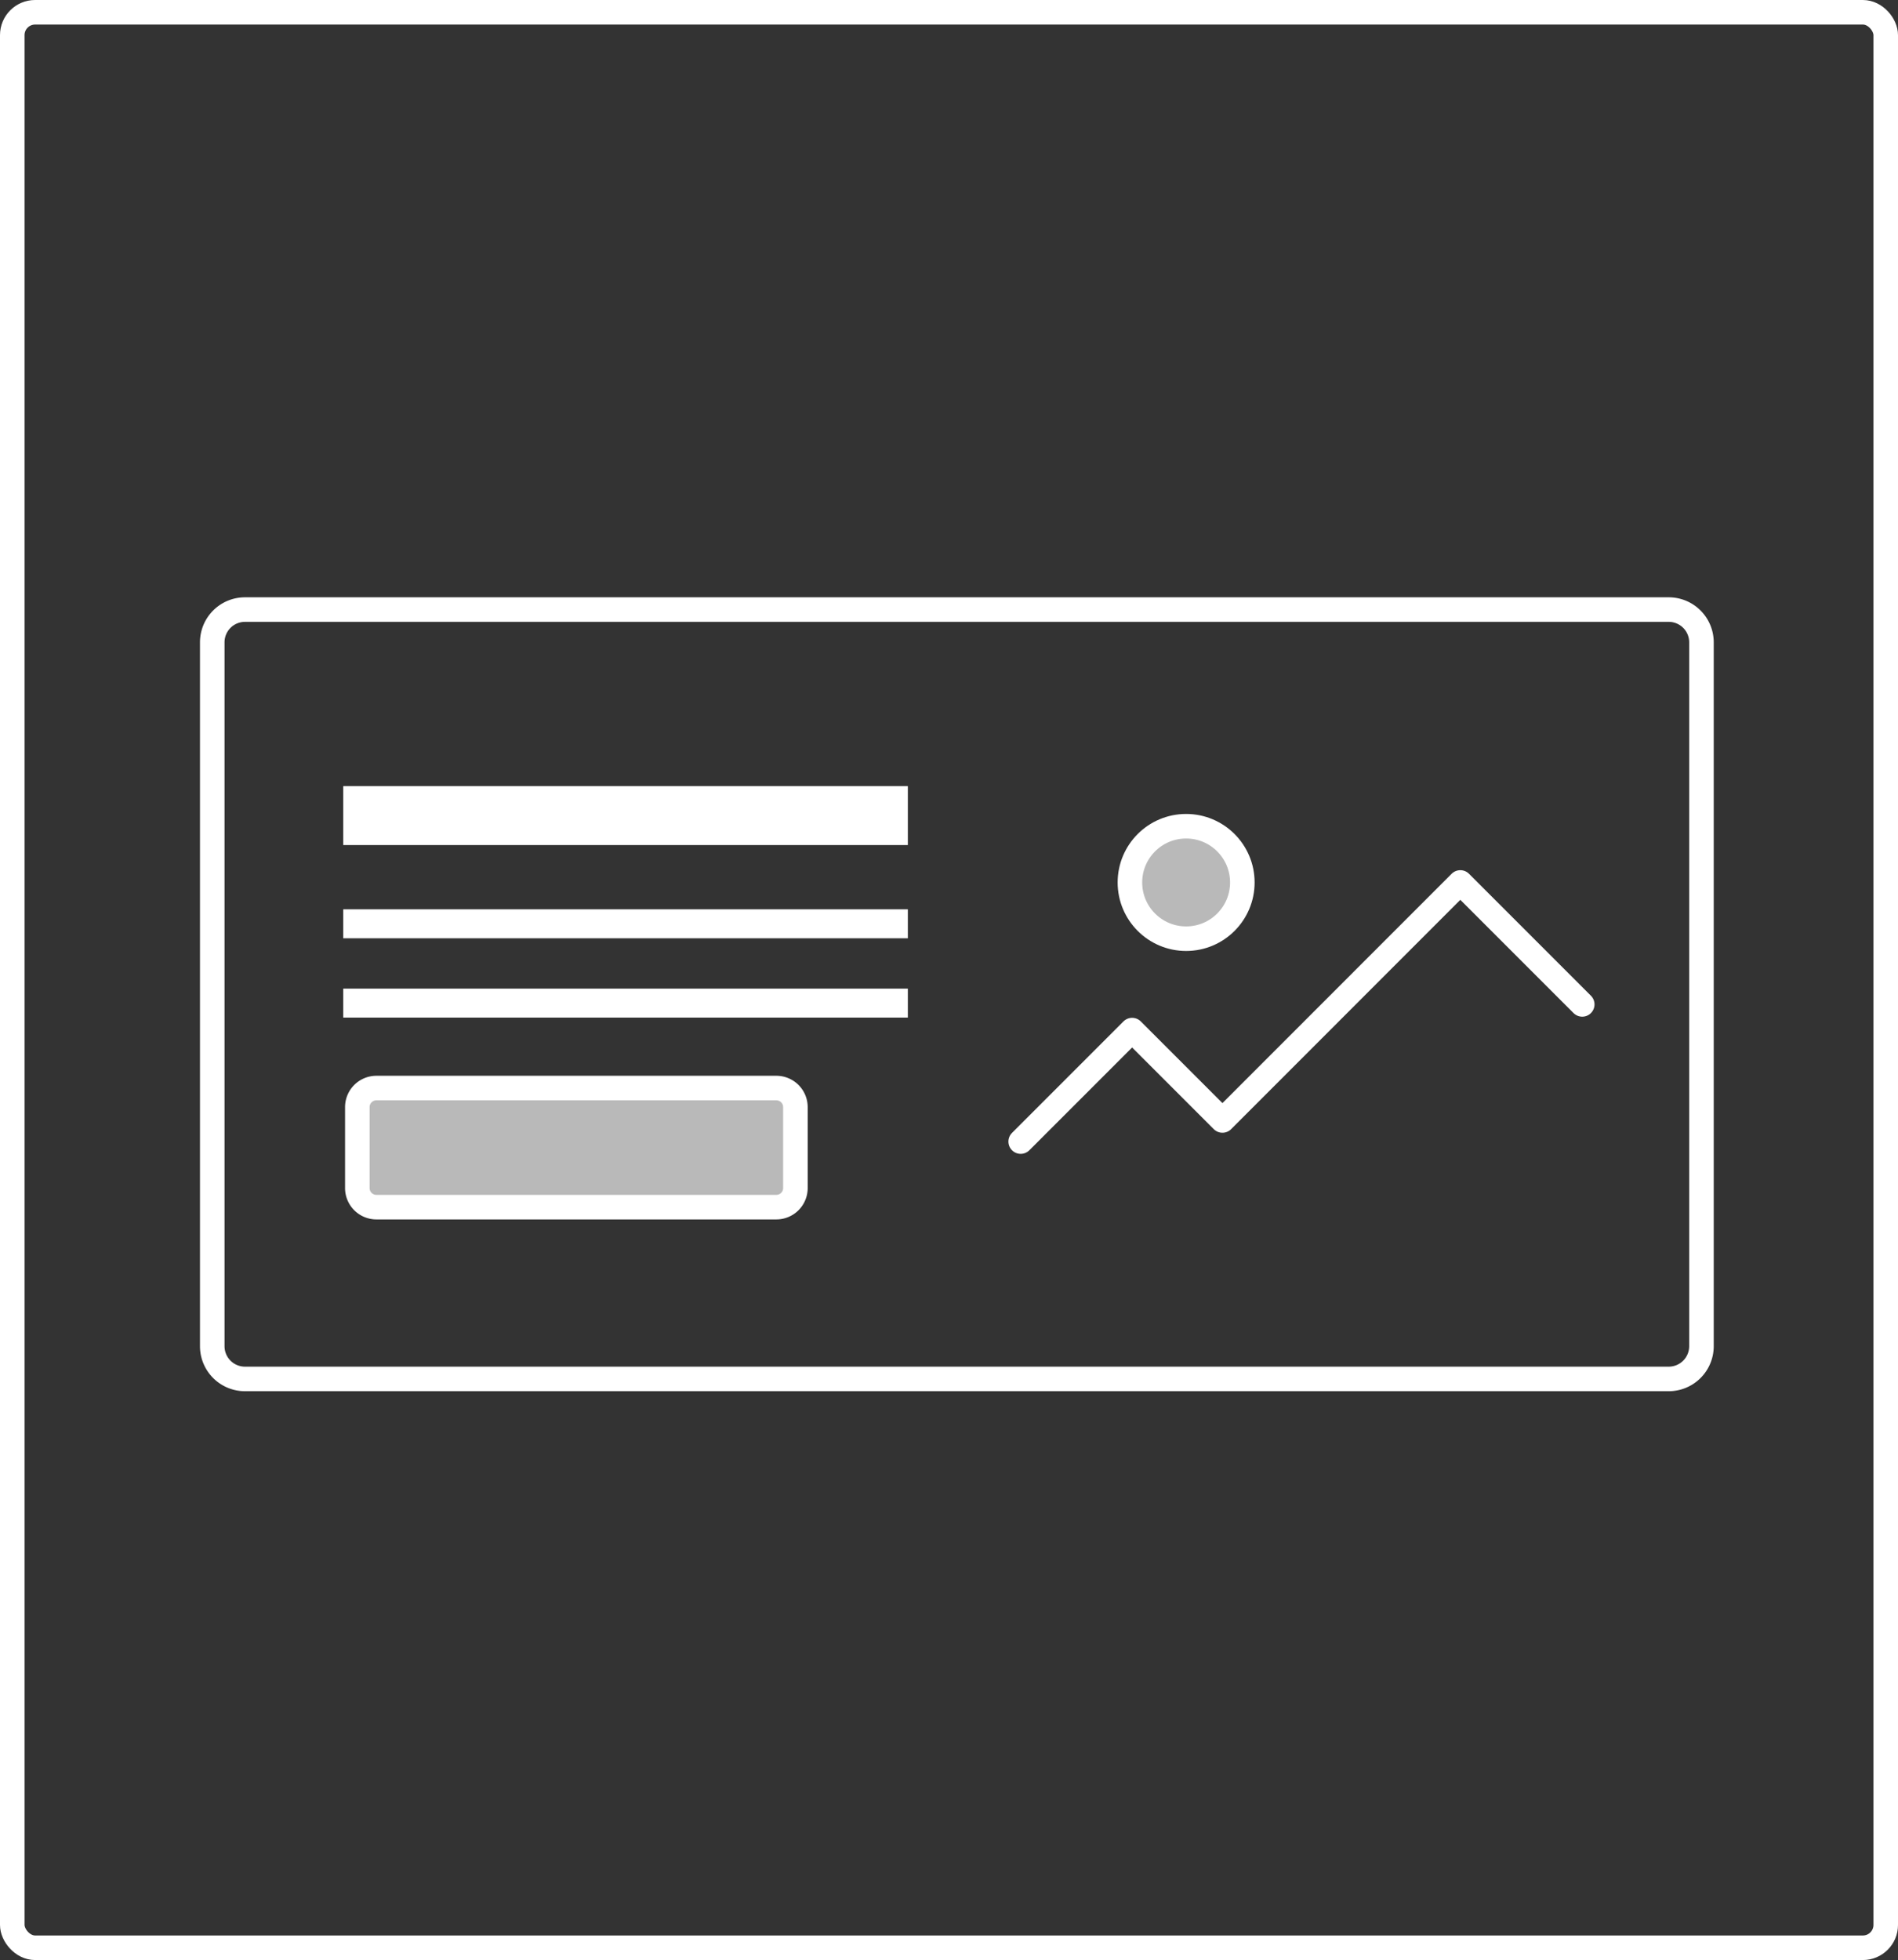
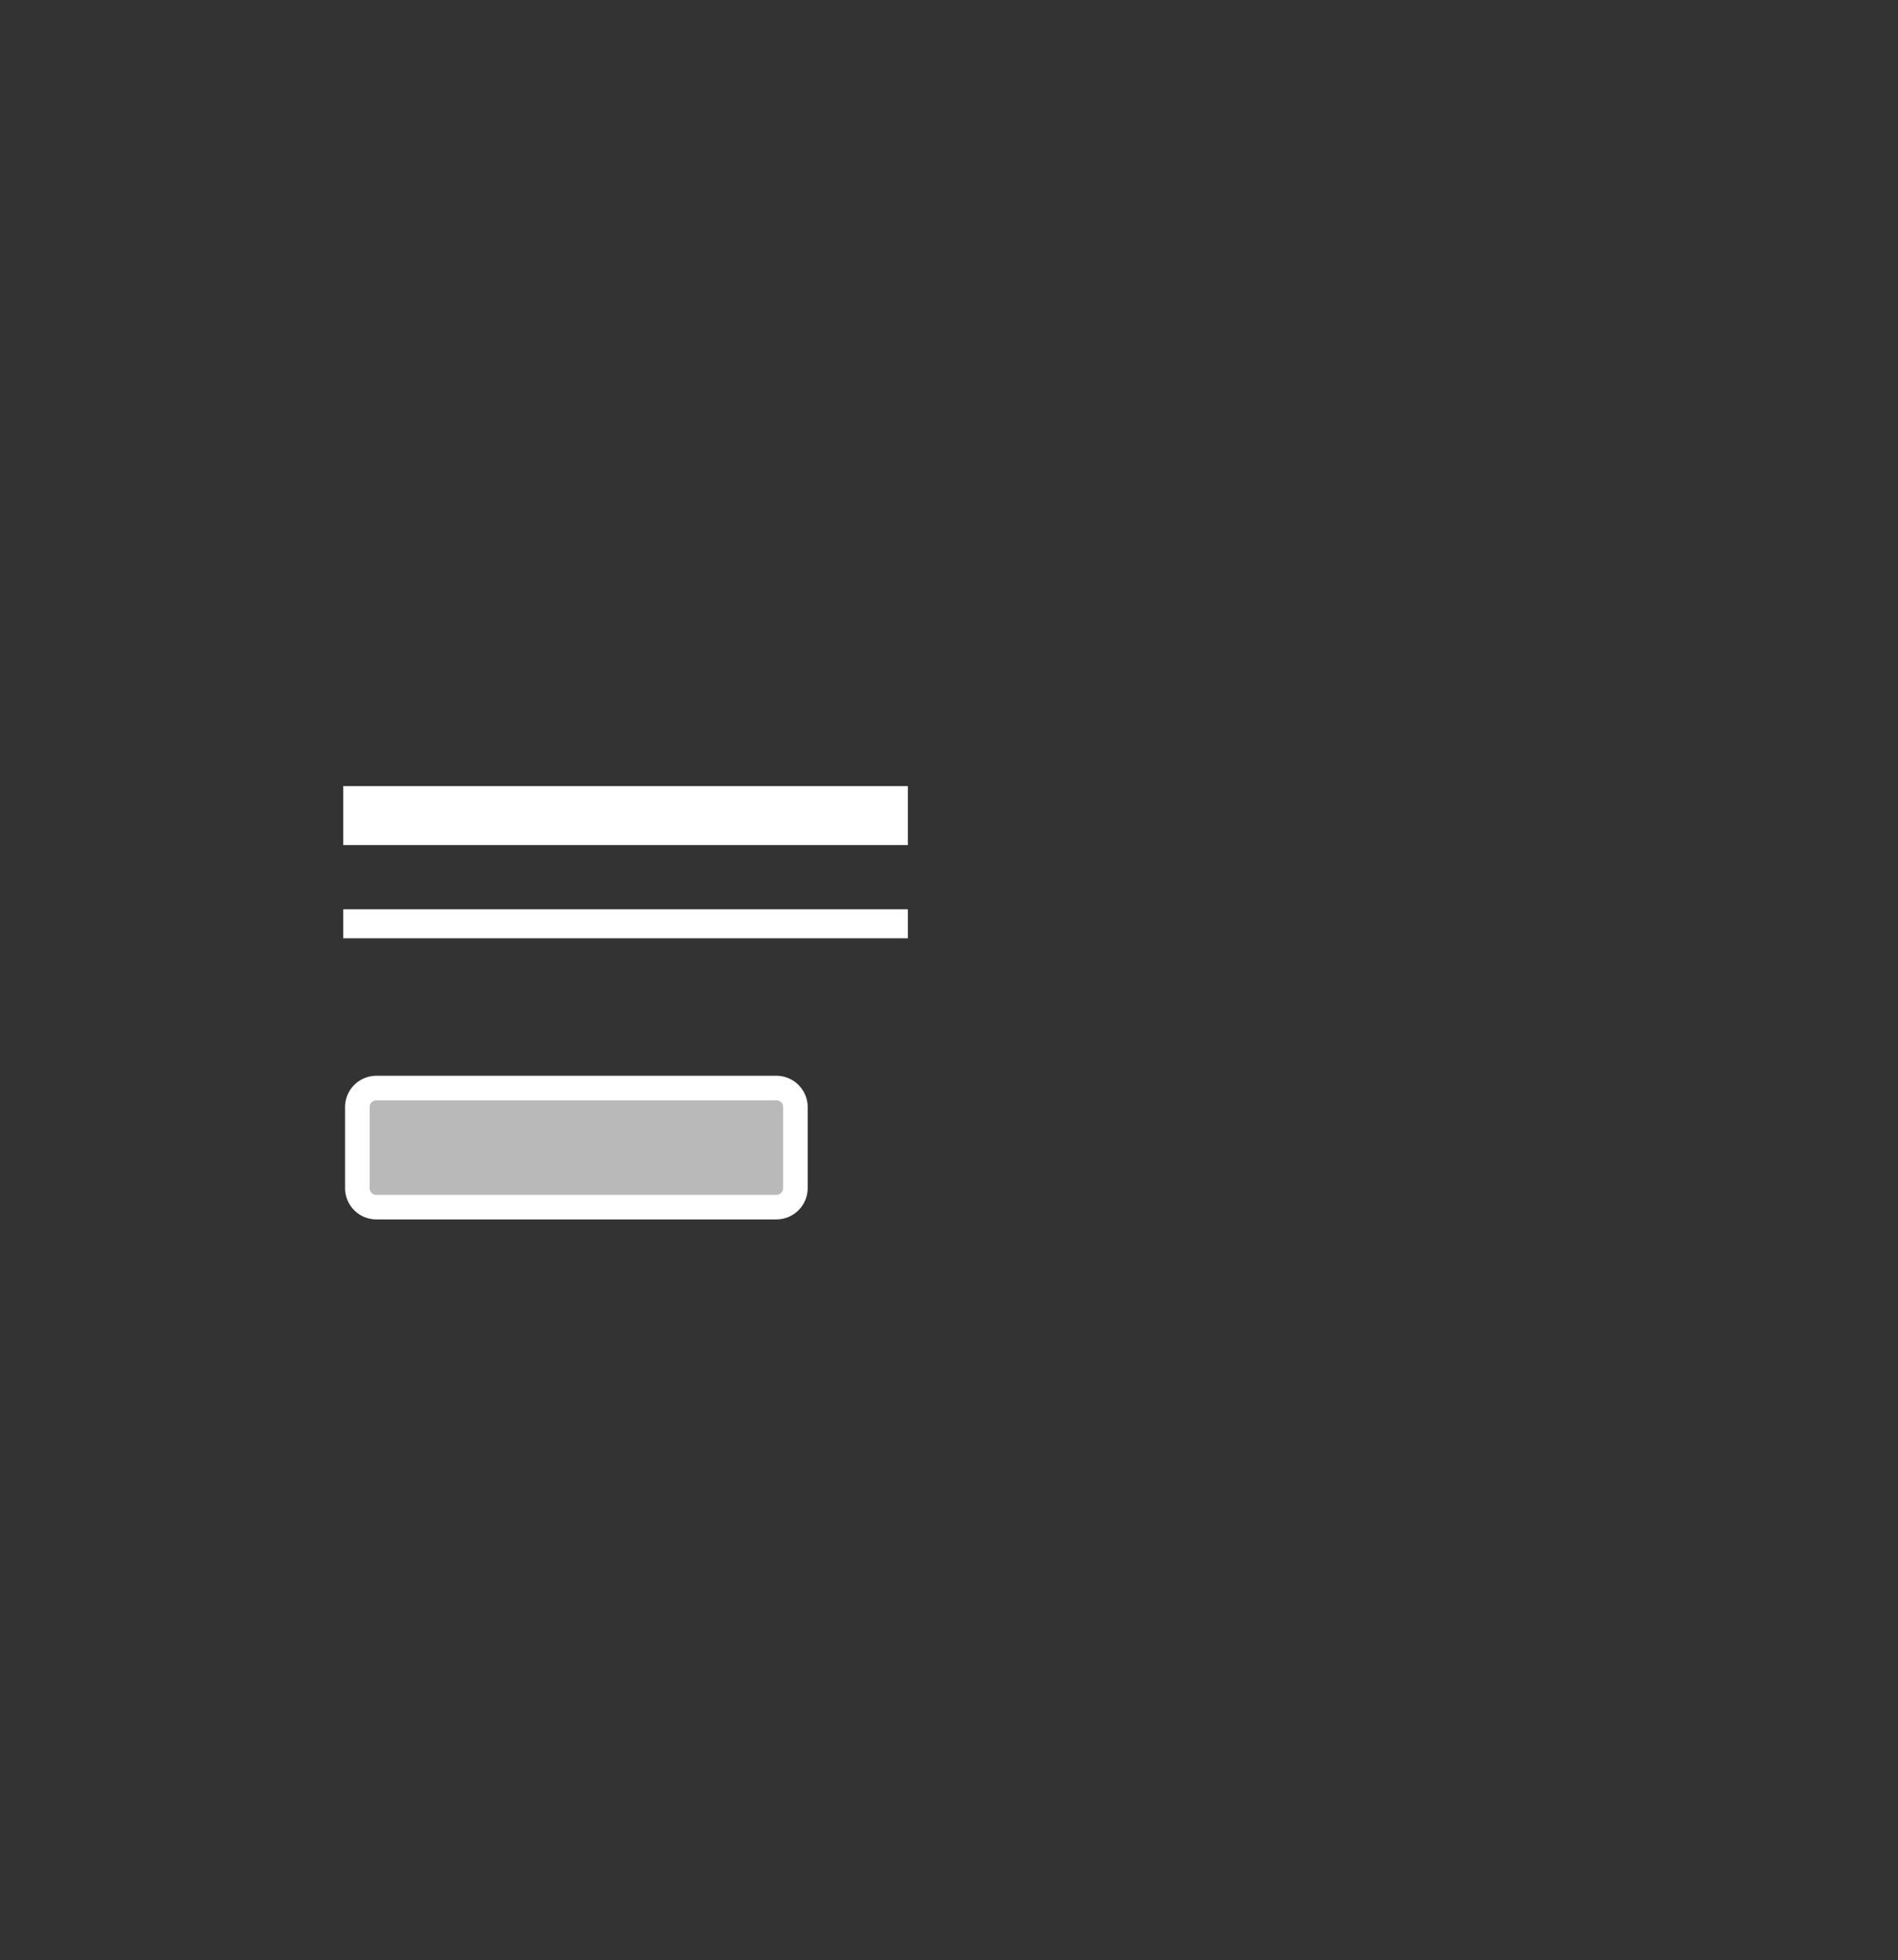
<svg xmlns="http://www.w3.org/2000/svg" viewBox="0 0 231.96 239.48">
  <rect x="0" y="0" width="231.96" height="239.48" fill="#333333" stroke="none" />
  <defs>
    <style>.cls-1,.cls-3{fill:none;}.cls-1,.cls-2,.cls-3,.cls-5{stroke:#fff;stroke-linecap:round;stroke-linejoin:round;stroke-width:3px;}.cls-1,.cls-5{fill-rule:evenodd;}.cls-2,.cls-4,.cls-5{fill:#fff;}.cls-2,.cls-5{fill-opacity:0.66;}</style>
  </defs>
  <title>Asset 10</title>
  <g id="Layer_2" data-name="Layer 2">
    <g id="Layer_1-2" data-name="Layer 1">
-       <path class="cls-1" d="M29.94,74.48h174a4,4,0,0,1,4,4v86a4,4,0,0,1-4,4h-174a4,4,0,0,1-4-4v-86A4,4,0,0,1,29.94,74.48Z" />
-       <circle class="cls-2" cx="144.96" cy="107.82" r="6.87" />
-       <polyline class="cls-3" points="124.74 139.48 138.36 125.86 149.4 136.9 178.47 107.82 193.37 122.72" />
      <rect class="cls-4" x="41.95" y="111.1" width="69" height="3.54" />
      <rect class="cls-4" x="41.95" y="96.05" width="69" height="7.2" />
-       <rect class="cls-4" x="41.95" y="120.79" width="69" height="3.54" />
      <path class="cls-5" d="M46,132.94H94.88a2.33,2.33,0,0,1,2.33,2.33v9.89a2.33,2.33,0,0,1-2.33,2.33H46a2.33,2.33,0,0,1-2.33-2.33v-9.89A2.33,2.33,0,0,1,46,132.94Z" />
-       <rect class="cls-3" x="1.5" y="1.5" width="228.96" height="236.48" rx="2.79" ry="2.79" />
    </g>
  </g>
</svg>